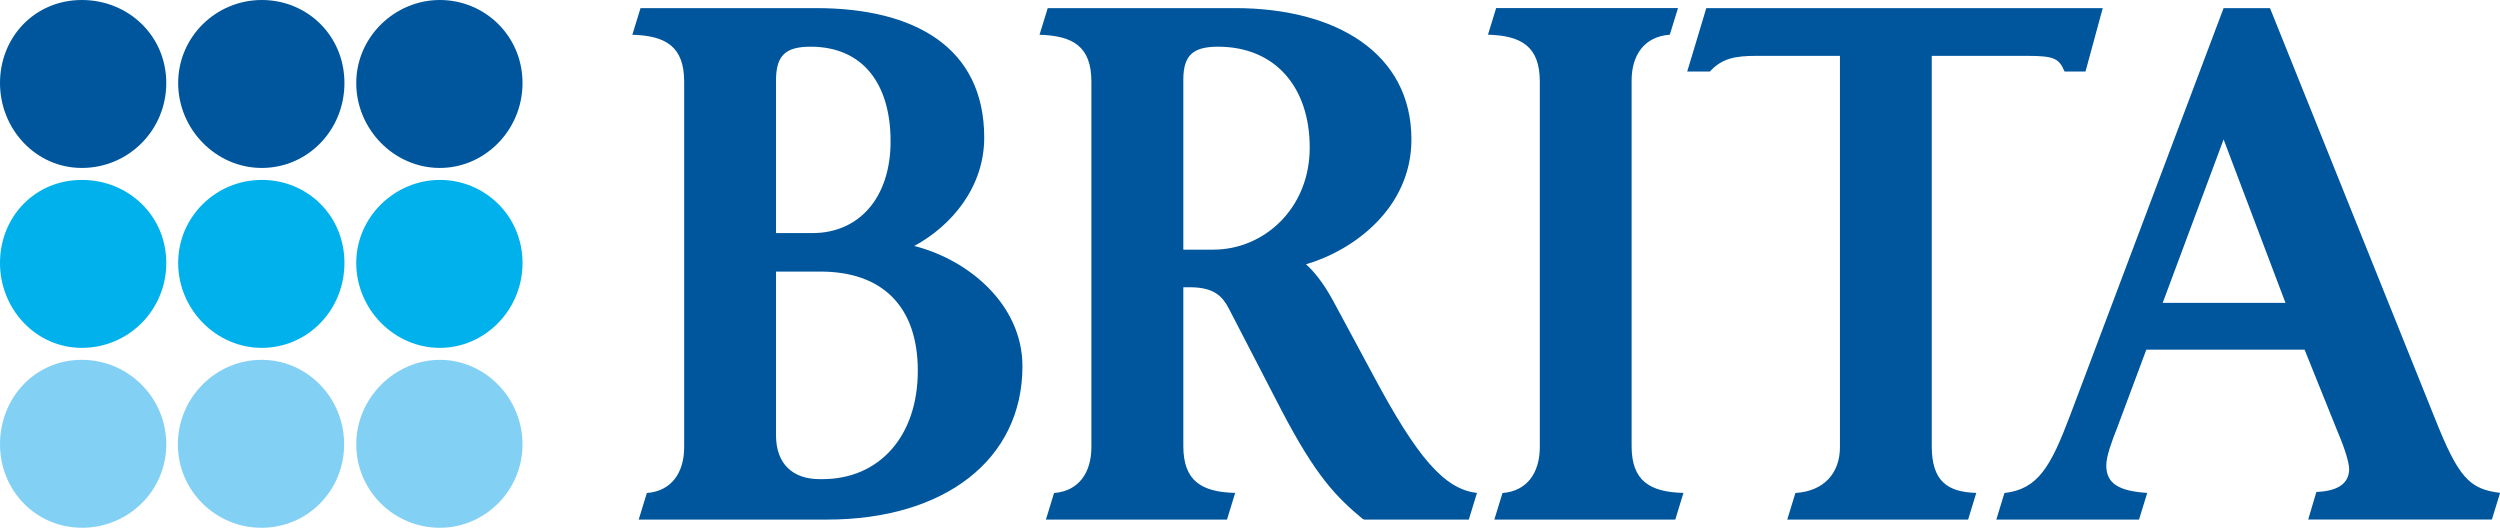
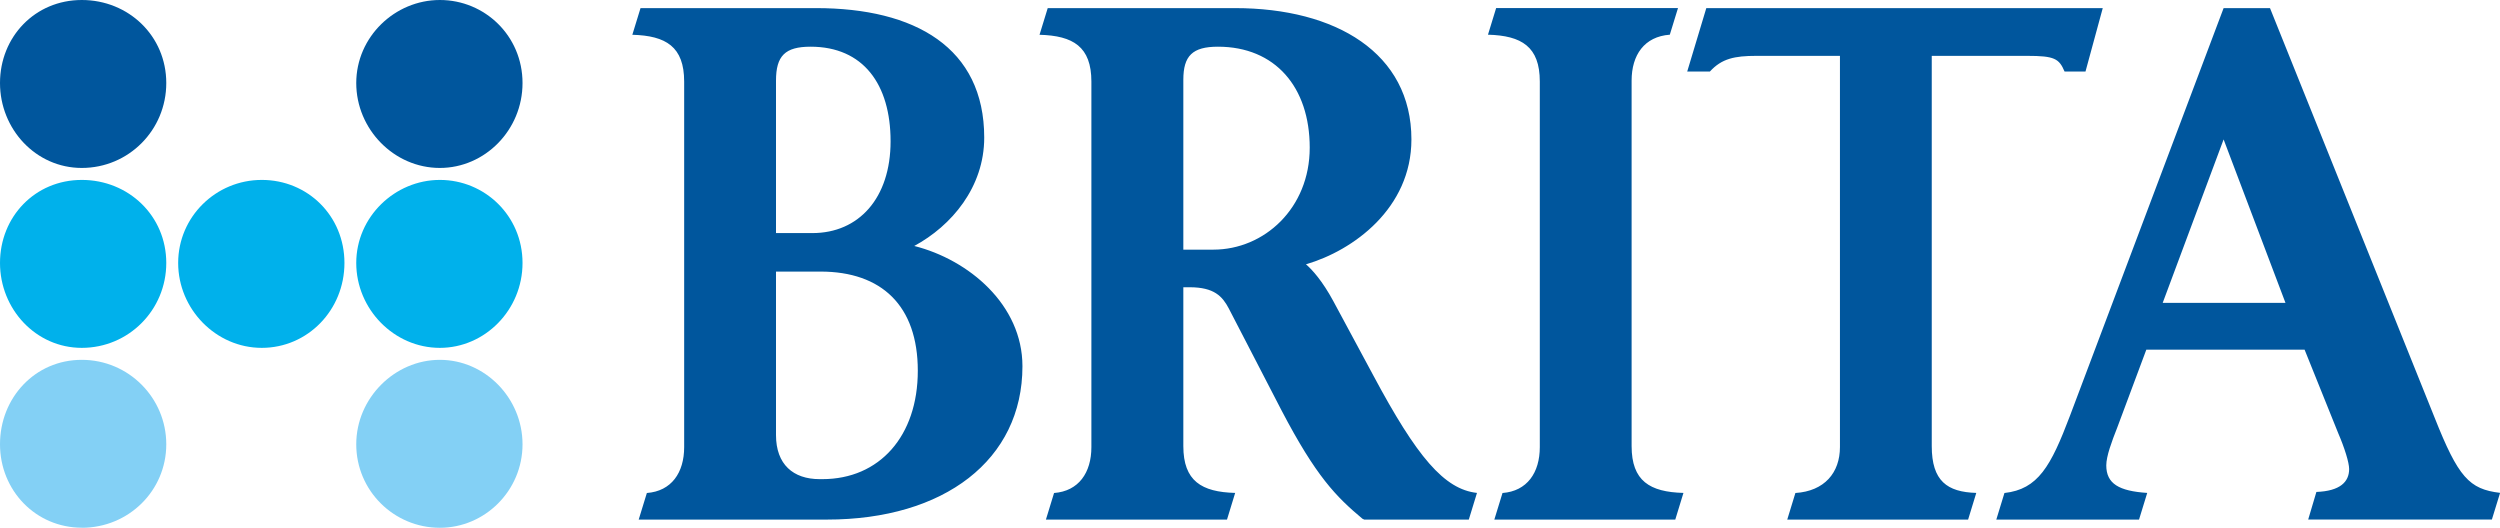
<svg xmlns="http://www.w3.org/2000/svg" width="90" height="19" viewBox="0 0 90 19" fill="none">
  <g clip-path="url(#clip0_247_742)">
    <path d="M15.835 19C17.455 19 18.811 17.665 18.811 15.995C18.811 14.324 17.455 12.954 15.835 12.954C14.216 12.954 12.825 14.324 12.825 15.995C12.825 17.665 14.181 19 15.835 19Z" fill="#83D0F5" />
-     <path d="M9.414 19C11.068 19 12.389 17.665 12.389 15.995C12.389 14.324 11.068 12.954 9.414 12.954C7.76 12.954 6.403 14.324 6.403 15.995C6.403 17.665 7.76 19 9.414 19Z" fill="#83D0F5" />
    <path d="M2.944 19C4.63 19 5.986 17.665 5.986 15.995C5.986 14.324 4.63 12.954 2.944 12.954C1.258 12.954 0 14.324 0 15.992C0 17.66 1.29 18.997 2.944 18.997V19Z" fill="#83D0F5" />
    <path d="M15.835 6.046C17.455 6.046 18.811 4.684 18.811 2.989C18.811 1.295 17.457 0 15.835 0C14.213 0 12.825 1.33 12.825 2.989C12.825 4.649 14.181 6.046 15.835 6.046Z" fill="#00569D" />
-     <path d="M9.424 6.046C11.078 6.046 12.4 4.684 12.4 2.989C12.4 1.295 11.075 0 9.424 0C7.773 0 6.414 1.33 6.414 2.989C6.414 4.649 7.77 6.046 9.424 6.046Z" fill="#00569D" />
    <path d="M2.944 6.046C4.63 6.046 5.986 4.684 5.986 2.989C5.986 1.295 4.63 0 2.944 0C1.258 0 0 1.33 0 2.989C0 4.649 1.29 6.046 2.944 6.046Z" fill="#00569D" />
    <path d="M15.835 12.523C17.455 12.523 18.811 11.161 18.811 9.466C18.811 7.772 17.455 6.477 15.835 6.477C14.216 6.477 12.825 7.807 12.825 9.466C12.825 11.126 14.181 12.523 15.835 12.523Z" fill="#00B1EB" />
    <path d="M9.424 12.523C11.078 12.523 12.4 11.161 12.4 9.466C12.4 7.772 11.078 6.477 9.424 6.477C7.77 6.477 6.414 7.807 6.414 9.466C6.414 11.126 7.77 12.523 9.424 12.523Z" fill="#00B1EB" />
    <path d="M2.944 12.523C4.63 12.523 5.986 11.161 5.986 9.466C5.986 7.772 4.63 6.477 2.944 6.477C1.258 6.477 0 7.807 0 9.466C0 11.126 1.29 12.523 2.944 12.523Z" fill="#00B1EB" />
    <path d="M77.857 10.903L80.05 5.019L82.277 10.903H77.857ZM64.337 18.705H70.852L71.146 17.745C70.098 17.713 69.543 17.316 69.543 16.059V2.011H72.981C73.963 2.011 74.127 2.11 74.324 2.574H75.078L75.699 0.292H61.427L60.74 2.574H61.557C61.982 2.11 62.441 2.011 63.227 2.011H66.238V16.094C66.238 17.019 65.68 17.681 64.634 17.748L64.34 18.708L64.337 18.705ZM53.795 18.705H60.31L60.604 17.745C59.394 17.713 58.738 17.316 58.738 16.059V2.903C58.738 1.979 59.197 1.316 60.113 1.249L60.408 0.29H53.861L53.567 1.249C54.777 1.282 55.433 1.678 55.433 2.936V16.094C55.433 17.019 54.974 17.681 54.09 17.748L53.795 18.708V18.705ZM42.6 8.987V2.871C42.6 2.011 42.927 1.681 43.845 1.681C45.908 1.681 47.15 3.137 47.15 5.316C47.15 7.496 45.512 8.987 43.681 8.987H42.6ZM37.657 18.705H44.172L44.466 17.745C43.256 17.713 42.6 17.316 42.6 16.059V10.341H42.828C43.712 10.341 44.007 10.67 44.235 11.102L46.134 14.772C47.379 17.153 48.098 17.879 49.046 18.673L49.112 18.705H52.877L53.171 17.745C51.992 17.614 51.01 16.456 49.439 13.515L47.997 10.836C47.604 10.11 47.243 9.713 47.015 9.515C48.717 9.019 50.811 7.499 50.811 5.019C50.811 1.912 48.095 0.292 44.461 0.292H37.718L37.423 1.252C38.634 1.284 39.29 1.681 39.29 2.938V16.094C39.29 17.019 38.831 17.681 37.946 17.748L37.652 18.708L37.657 18.705ZM27.936 8.391V2.903C27.936 2.011 28.262 1.681 29.181 1.681C31.079 1.681 32.061 3.038 32.061 5.086C32.061 7.134 30.914 8.391 29.247 8.391H27.936ZM22.992 18.705H29.77C33.994 18.705 36.808 16.555 36.808 13.185C36.808 10.97 34.875 9.351 32.913 8.855C34.256 8.129 35.432 6.74 35.432 4.954C35.432 1.716 32.945 0.292 29.377 0.292H23.059L22.764 1.252C23.975 1.284 24.63 1.681 24.63 2.938V16.094C24.63 17.019 24.171 17.681 23.287 17.748L22.992 18.708V18.705ZM29.507 17.249C28.557 17.249 27.936 16.721 27.936 15.662V9.777H29.539C31.732 9.777 33.041 11 33.041 13.348C33.041 15.697 31.665 17.249 29.603 17.249H29.505H29.507ZM71.866 18.705H77.005L77.3 17.745C76.286 17.678 75.826 17.416 75.826 16.753C75.826 16.424 76.023 15.893 76.219 15.397L77.268 12.587H82.965L84.176 15.595C84.404 16.123 84.569 16.654 84.569 16.885C84.569 17.349 84.242 17.678 83.39 17.71L83.095 18.702H89.708L90.003 17.743C88.89 17.611 88.497 17.18 87.645 15.032L81.72 0.292H80.05L74.518 14.97C73.83 16.788 73.371 17.614 72.16 17.748L71.866 18.708V18.705Z" fill="#00569D" />
  </g>
  <defs>
    <clipPath id="clip0_247_742">
      <rect width="90" height="19" fill="white" />
    </clipPath>
  </defs>
</svg>